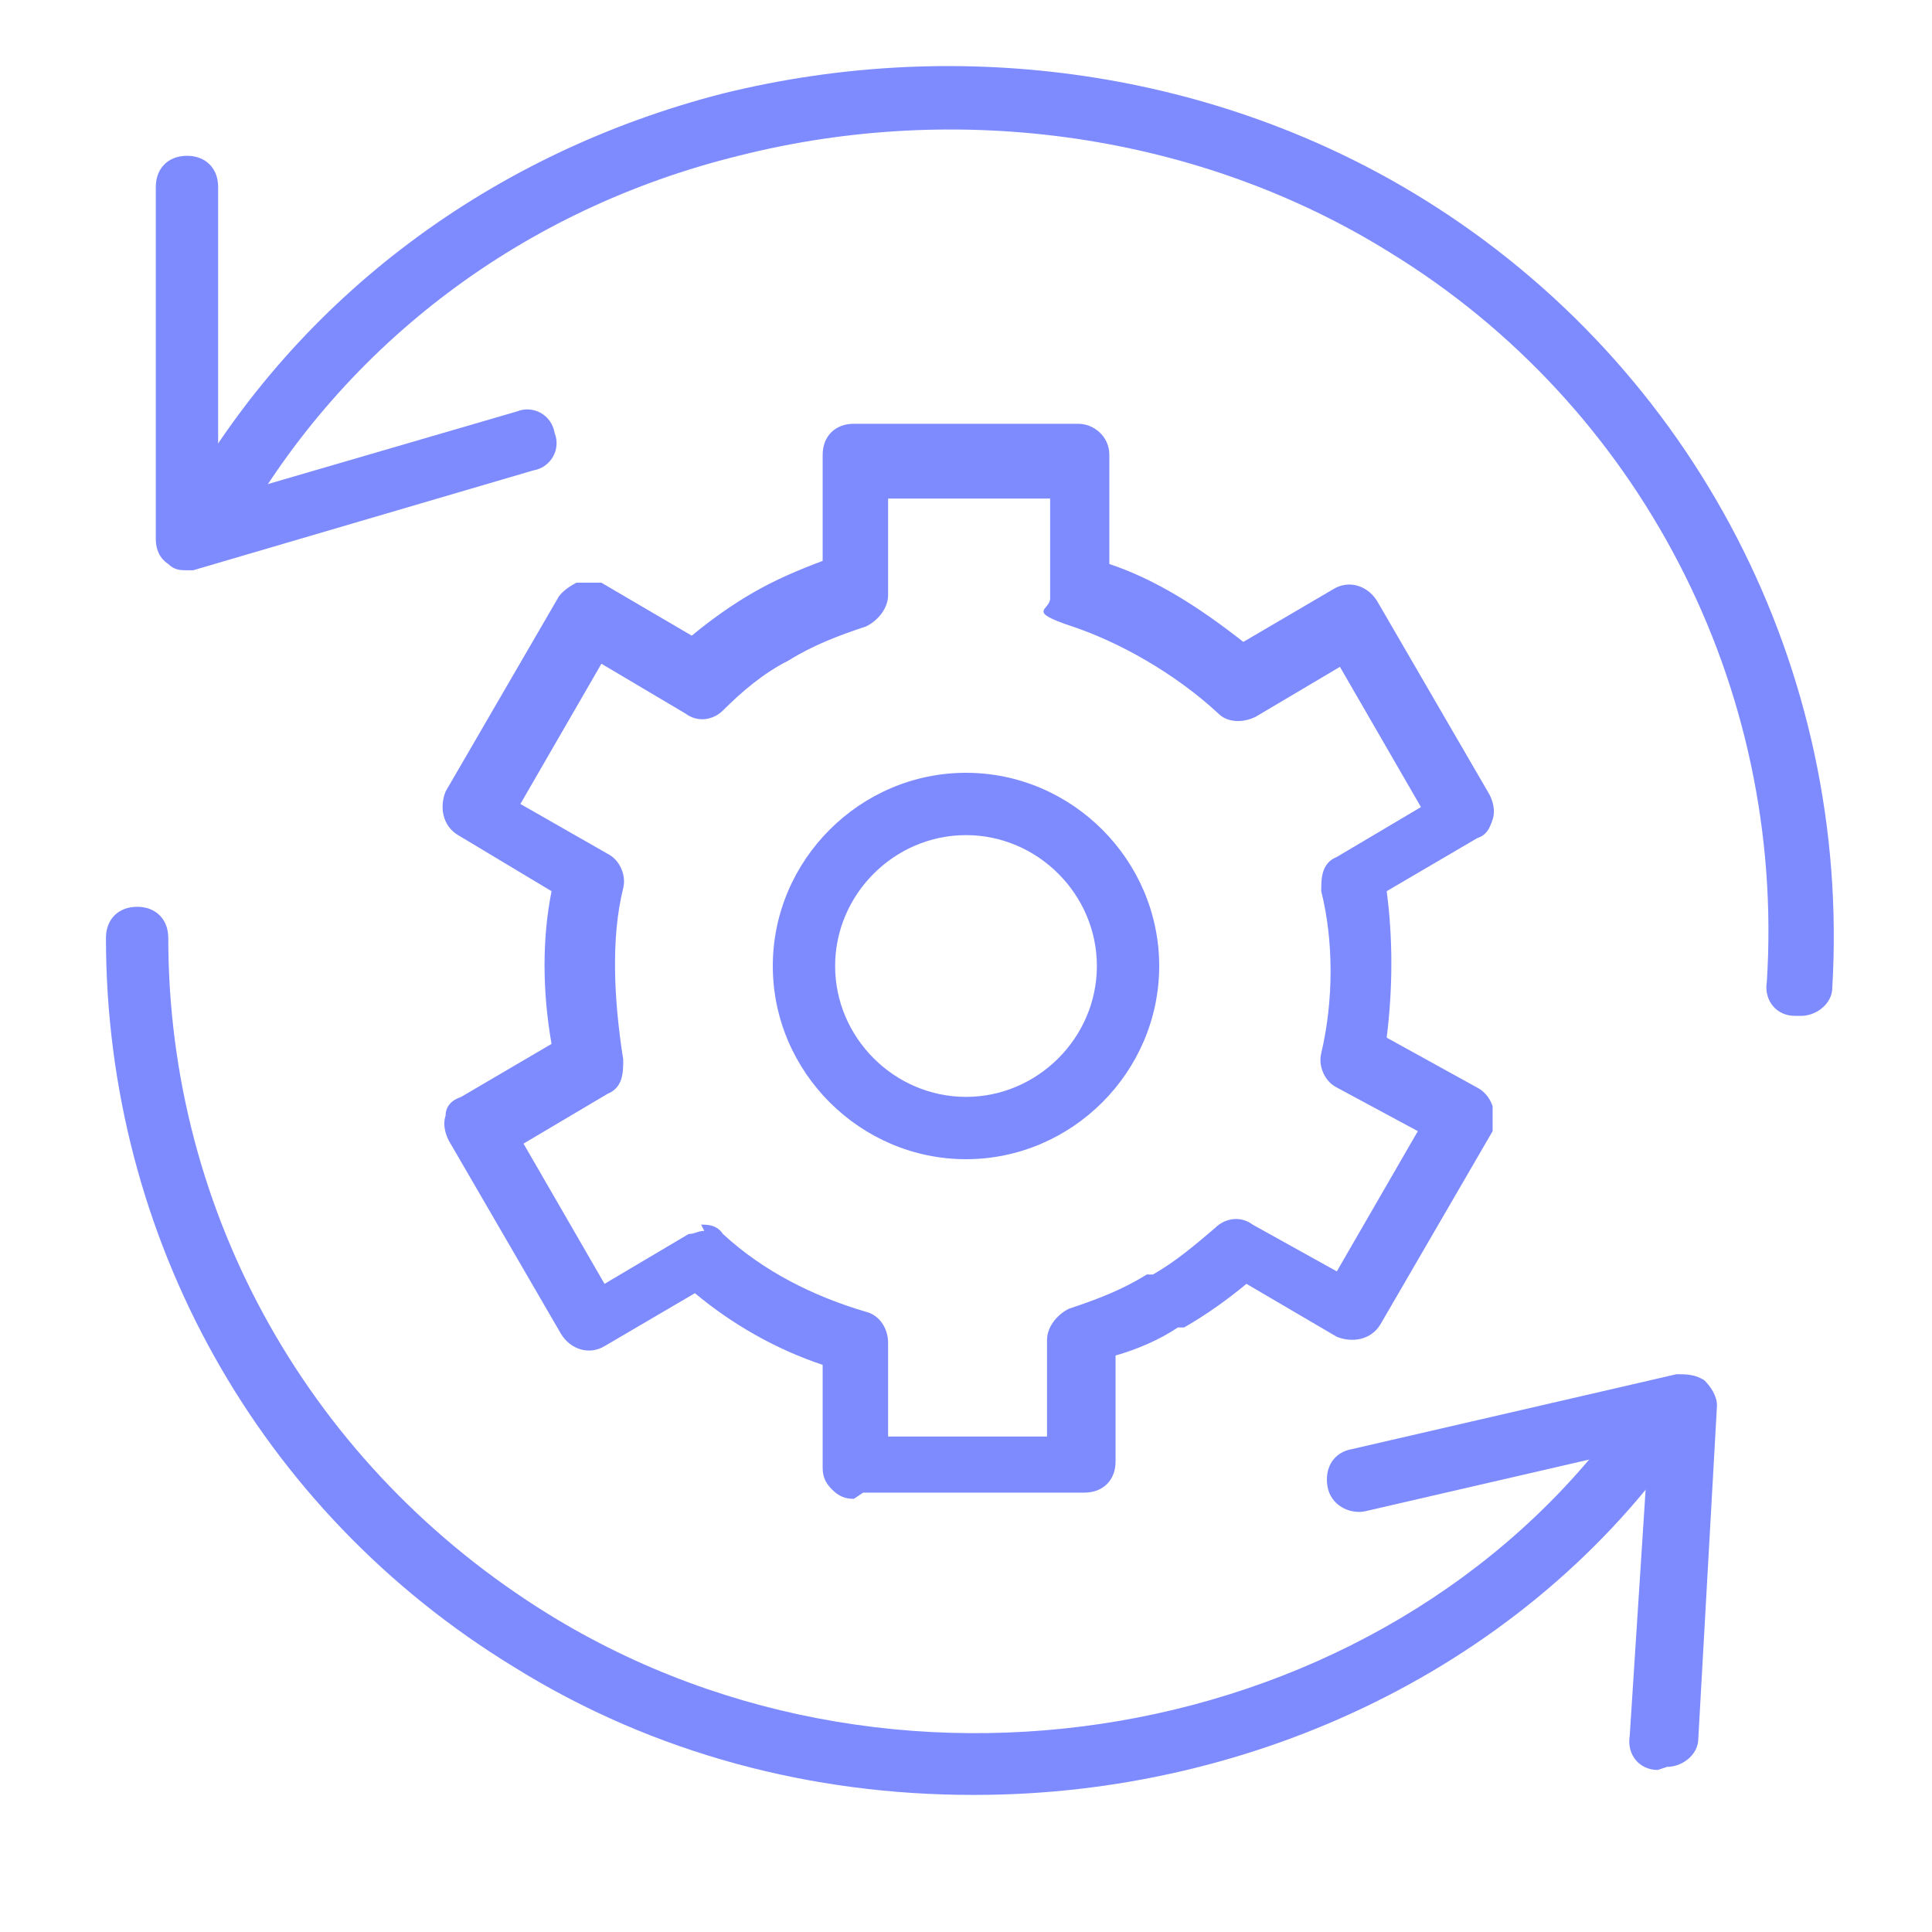
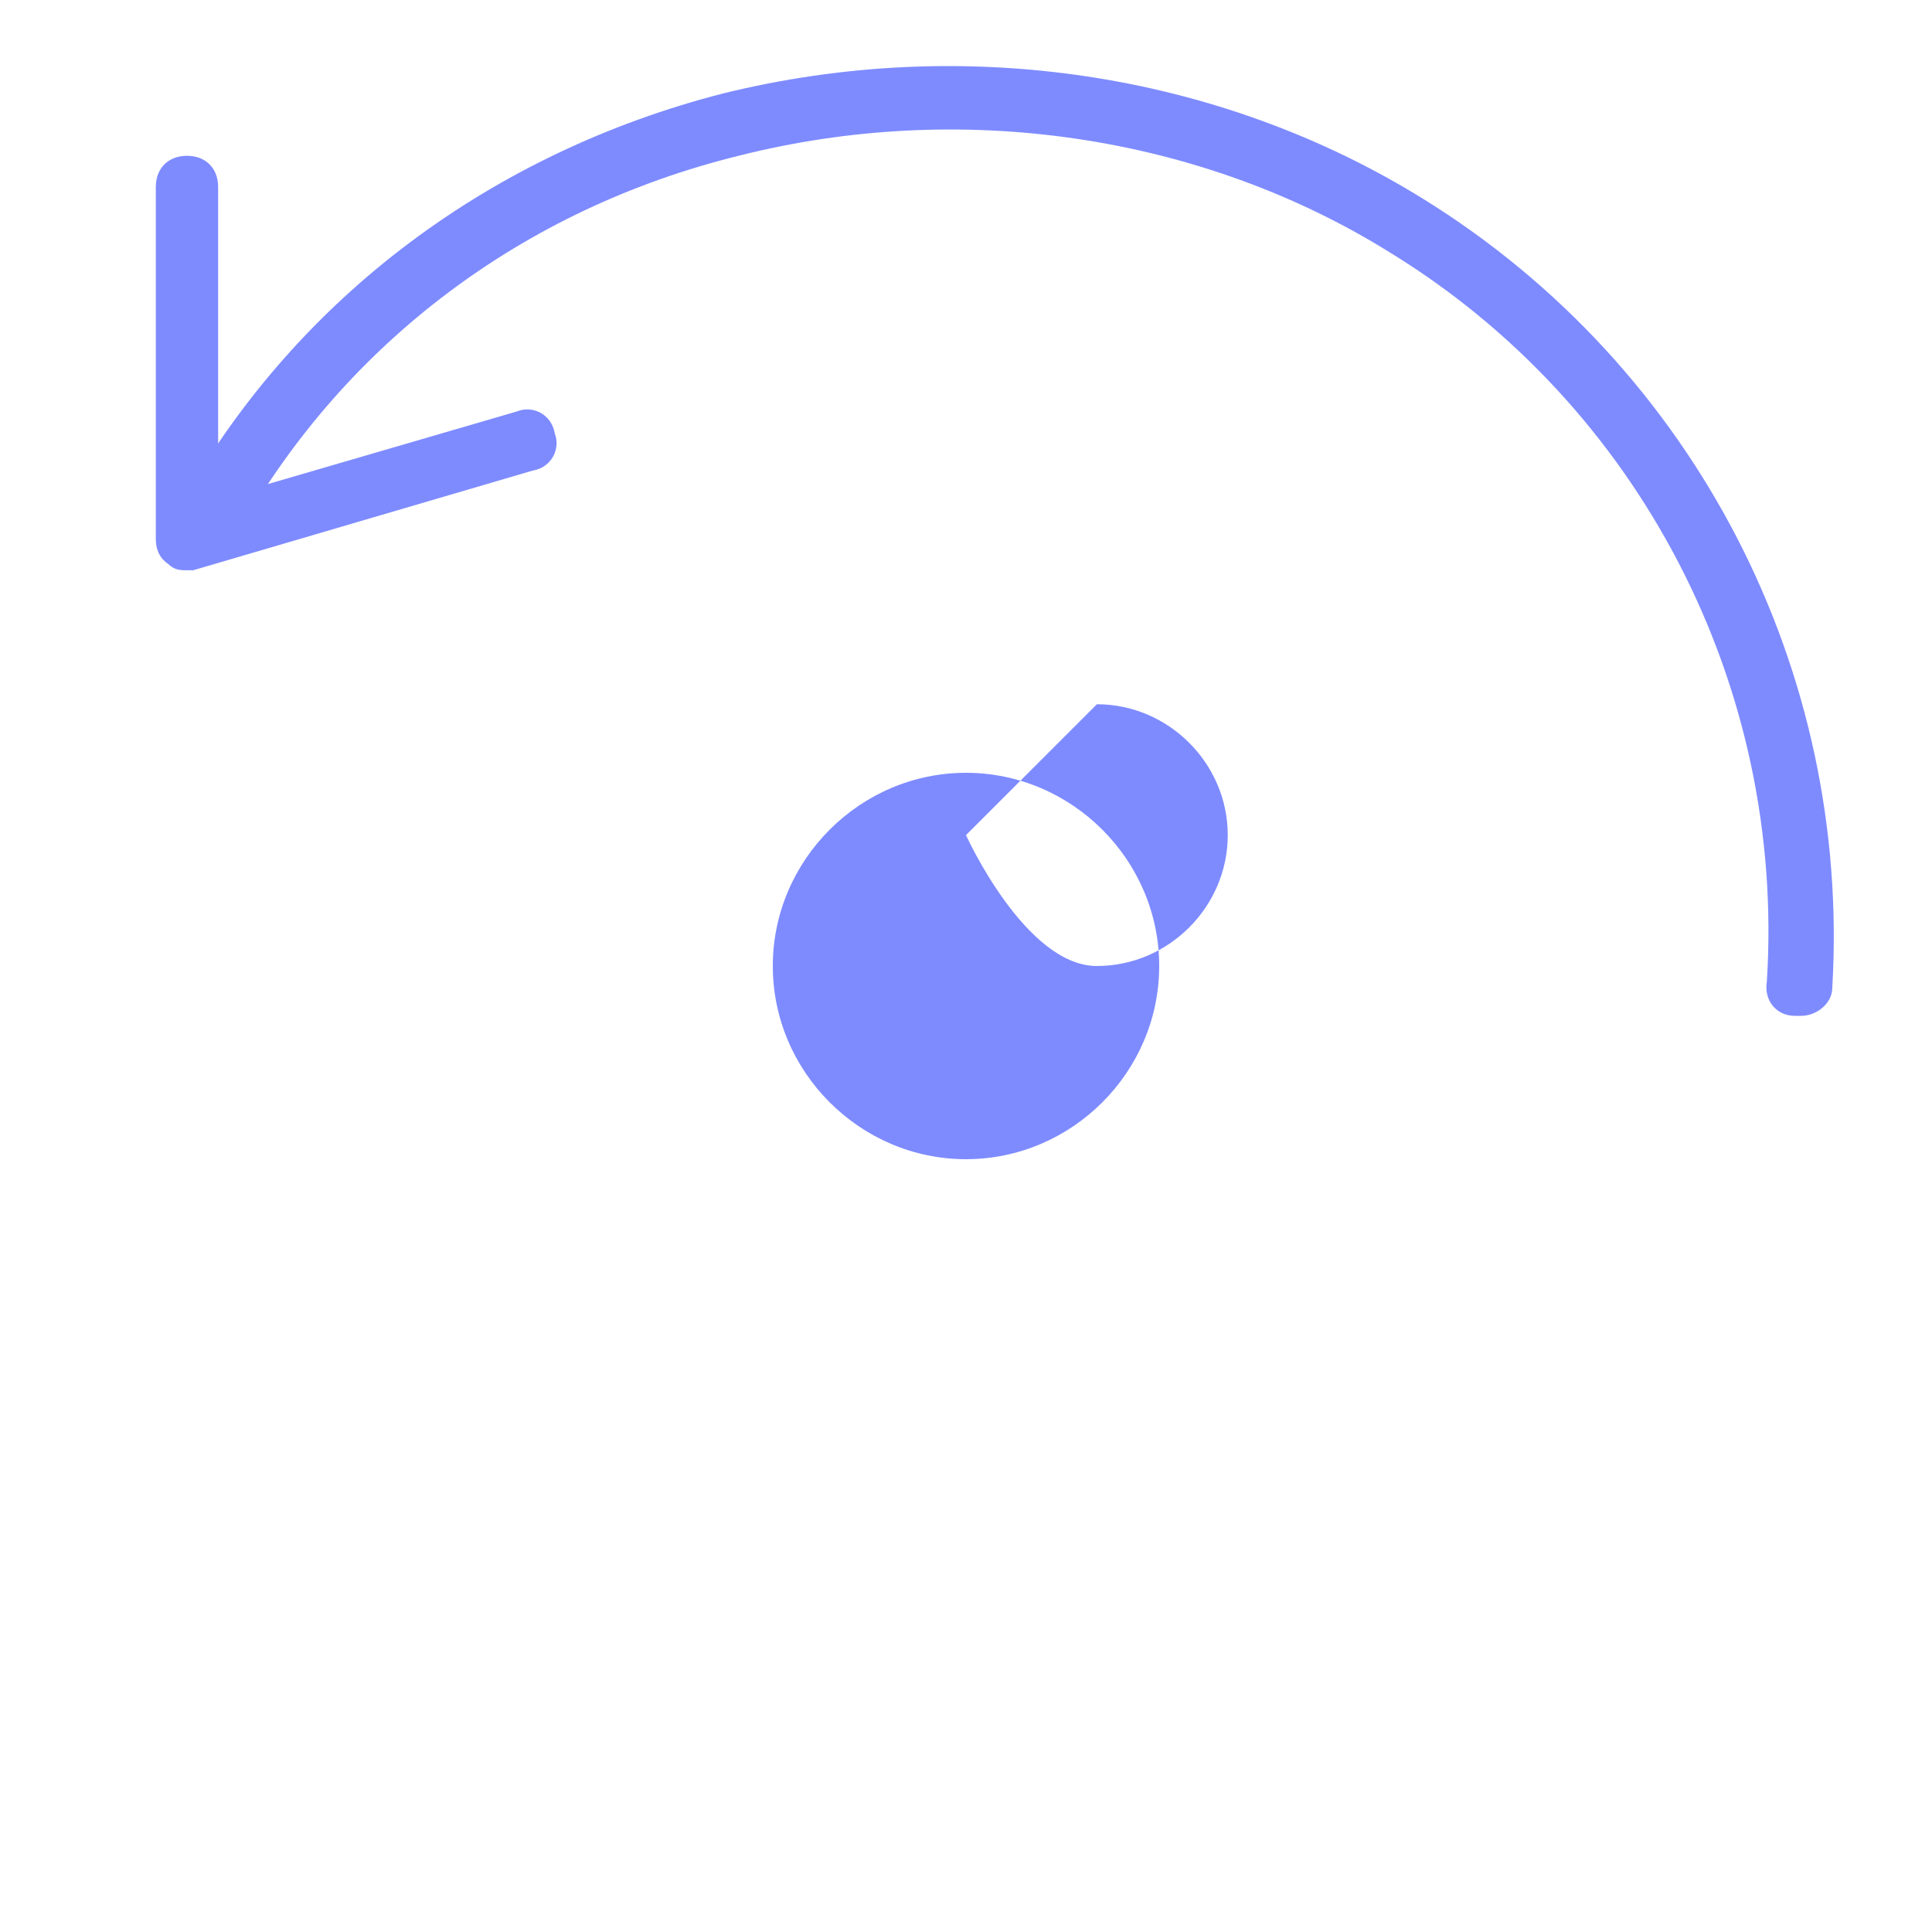
<svg xmlns="http://www.w3.org/2000/svg" id="Layer_1" version="1.1" viewBox="0 0 62 62">
  <defs>
    <style>
      .st0 {
        fill: #7e8bff;
      }
    </style>
  </defs>
  <path class="st0" d="M6,18.3c-.2,0-.4,0-.6-.2-.3-.2-.4-.5-.4-.8V6c0-.6.4-1,1-1h0c.6,0,1,.4,1,1v10s9.6-2.8,9.6-2.8c.5-.2,1.1.1,1.2.7.2.5-.1,1.1-.7,1.2l-10.9,3.2c0,0-.2,0-.3,0Z" />
-   <path class="st0" d="M53.2,56.8s0,0,0,0c-.6,0-1-.5-.9-1.1l.6-9.3-9.1,2.1c-.5.1-1.1-.2-1.2-.8s.2-1.1.8-1.2l10.4-2.4c.3,0,.6,0,.9.2.2.2.4.5.4.8l-.6,10.7c0,.5-.5.9-1,.9Z" />
-   <path class="st0" d="M31.2,57.6c-5.1,0-10.2-1.3-14.7-4.1-8.2-5-13.1-13.8-13.1-23.4,0-.6.4-1,1-1,.6,0,1,.4,1,1,0,8.9,4.6,17,12.2,21.7,11.5,7.1,27.4,4,34.8-6.8.3-.5.9-.6,1.4-.3.5.3.6.9.3,1.4-5.1,7.4-13.9,11.5-22.8,11.5Z" />
  <path class="st0" d="M57.6,32.6s0,0,0,0c-.6,0-1-.5-.9-1.1.6-9.5-4.1-18.5-12.1-23.4-6.1-3.8-13.8-4.9-20.9-3.1-6.9,1.7-12.6,6-16,12-.3.5-.9.6-1.4.4-.5-.3-.6-.9-.4-1.4,3.7-6.5,9.9-11.1,17.3-13,7.7-1.9,15.9-.7,22.5,3.4,8.7,5.4,13.7,15.1,13.1,25.3,0,.5-.5.9-1,.9Z" />
-   <path class="st0" d="M27.4,48.1c-.3,0-.5-.1-.7-.3-.2-.2-.3-.4-.3-.7v-3.3c-1.5-.5-2.9-1.3-4.1-2.3l-2.9,1.7c-.5.3-1.1.1-1.4-.4l-3.6-6.2c-.1-.2-.2-.5-.1-.8,0-.3.2-.5.5-.6l2.9-1.7c-.3-1.7-.3-3.4,0-4.9l-3-1.8c-.5-.3-.6-.9-.4-1.4l3.6-6.2c.1-.2.4-.4.6-.5.3,0,.5,0,.8,0l2.9,1.7c.6-.5,1.3-1,2-1.4.7-.4,1.4-.7,2.2-1v-3.4c0-.6.4-1,1-1h7.2c.5,0,1,.4,1,1v3.5c1.5.5,2.9,1.4,4.3,2.5l2.9-1.7c.5-.3,1.1-.1,1.4.4l3.6,6.2c.1.2.2.5.1.8s-.2.5-.5.6l-2.9,1.7c.2,1.5.2,3.1,0,4.7l2.9,1.6c.2.1.4.3.5.6,0,.3,0,.5,0,.8l-3.6,6.2c-.3.5-.9.6-1.4.4l-2.9-1.7c-.6.5-1.3,1-2,1.4,0,0-.1,0-.2,0-.6.4-1.3.7-2,.9v3.4c0,.6-.4,1-1,1h-7.1s0,0,0,0ZM22.5,39.3c.2,0,.5,0,.7.3,1.3,1.2,2.9,2,4.6,2.5.4.1.7.5.7,1v3s5.1,0,5.1,0v-3.1c0-.4.3-.8.7-1,.9-.3,1.7-.6,2.5-1.1,0,0,.1,0,.2,0,.7-.4,1.3-.9,2-1.5.3-.3.8-.4,1.2-.1l2.7,1.5,2.6-4.5-2.6-1.4c-.4-.2-.6-.7-.5-1.1.4-1.7.4-3.6,0-5.2,0-.4,0-.9.5-1.1l2.7-1.6-2.6-4.5-2.7,1.6c-.4.2-.9.2-1.2-.1-1.4-1.3-3.2-2.3-4.7-2.8s-.7-.5-.7-.9v-3.2h-5.2v3.1c0,.4-.3.8-.7,1-.9.3-1.7.6-2.5,1.1-.8.4-1.5,1-2.1,1.6-.3.3-.8.4-1.2.1l-2.7-1.6-2.6,4.5,2.8,1.6c.4.2.6.7.5,1.1-.4,1.6-.3,3.6,0,5.5,0,.4,0,.9-.5,1.1l-2.7,1.6,2.6,4.5,2.7-1.6c.2,0,.3-.1.5-.1Z" />
-   <path class="st0" d="M31,37.2c-3.4,0-6.2-2.8-6.2-6.2s2.8-6.2,6.2-6.2,6.2,2.8,6.2,6.2-2.8,6.2-6.2,6.2ZM31,26.8c-2.3,0-4.2,1.9-4.2,4.2s1.9,4.2,4.2,4.2,4.2-1.9,4.2-4.2-1.9-4.2-4.2-4.2Z" />
+   <path class="st0" d="M31,37.2c-3.4,0-6.2-2.8-6.2-6.2s2.8-6.2,6.2-6.2,6.2,2.8,6.2,6.2-2.8,6.2-6.2,6.2ZM31,26.8s1.9,4.2,4.2,4.2,4.2-1.9,4.2-4.2-1.9-4.2-4.2-4.2Z" />
</svg>